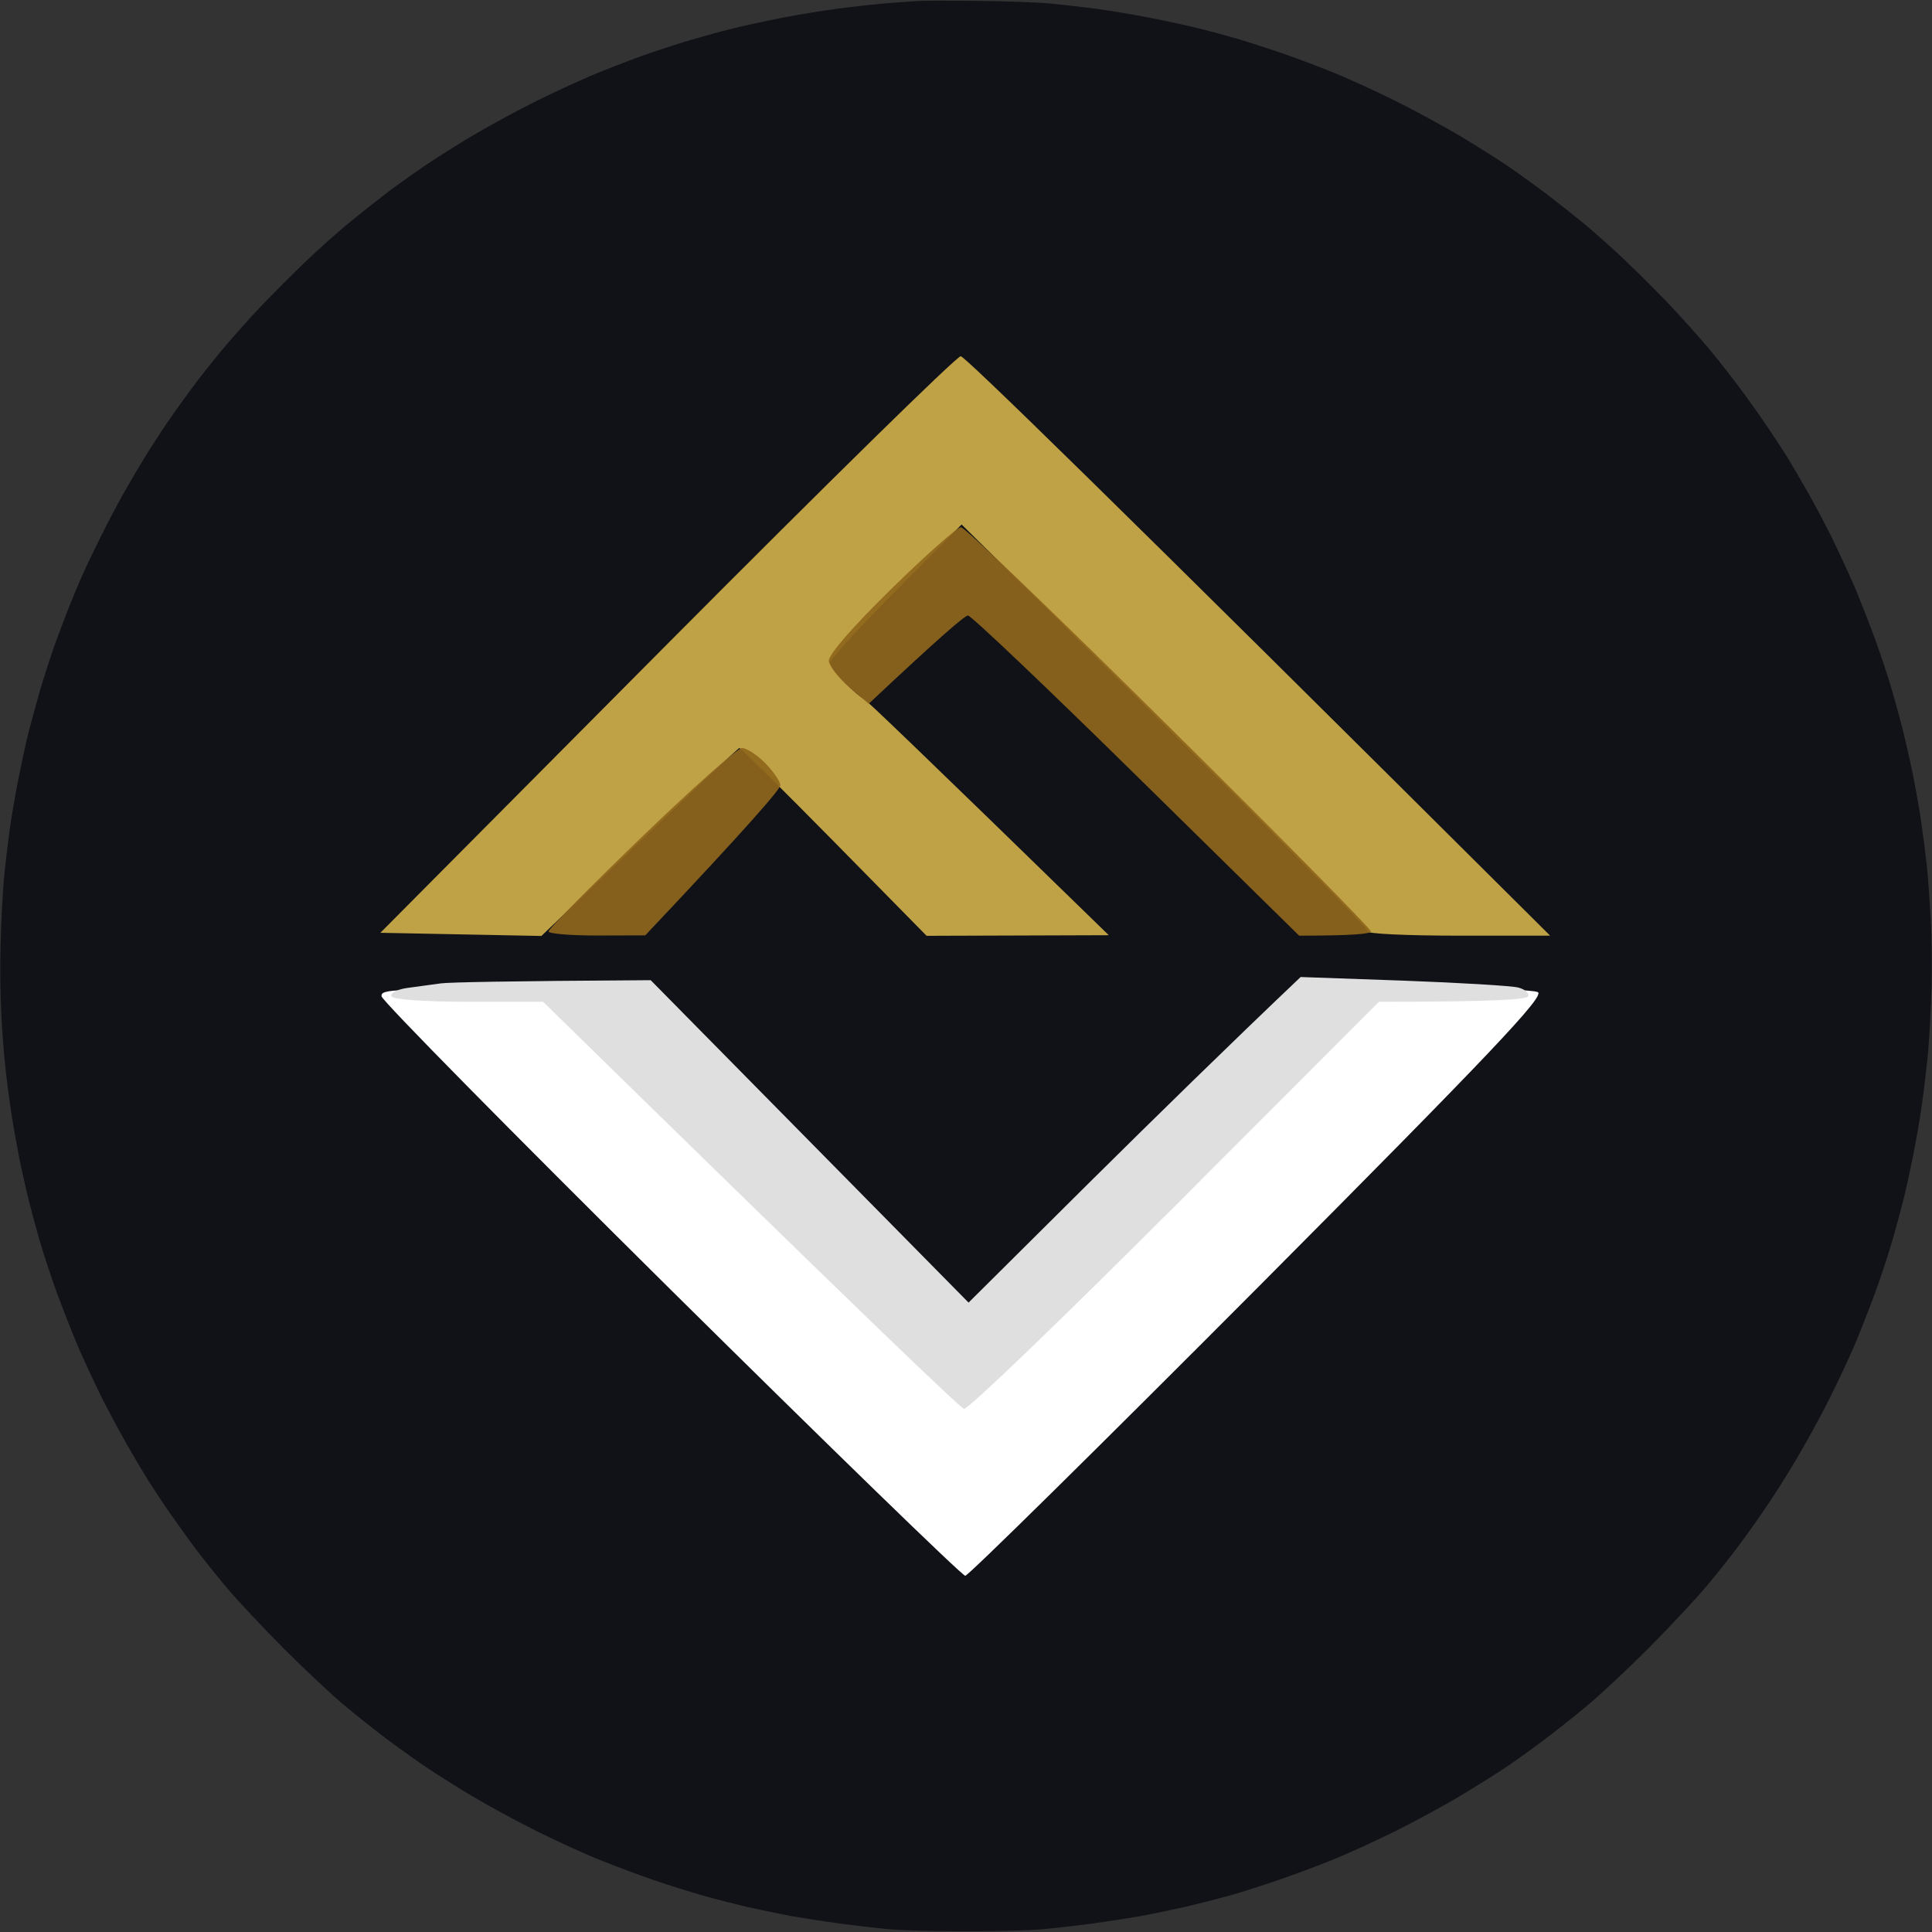
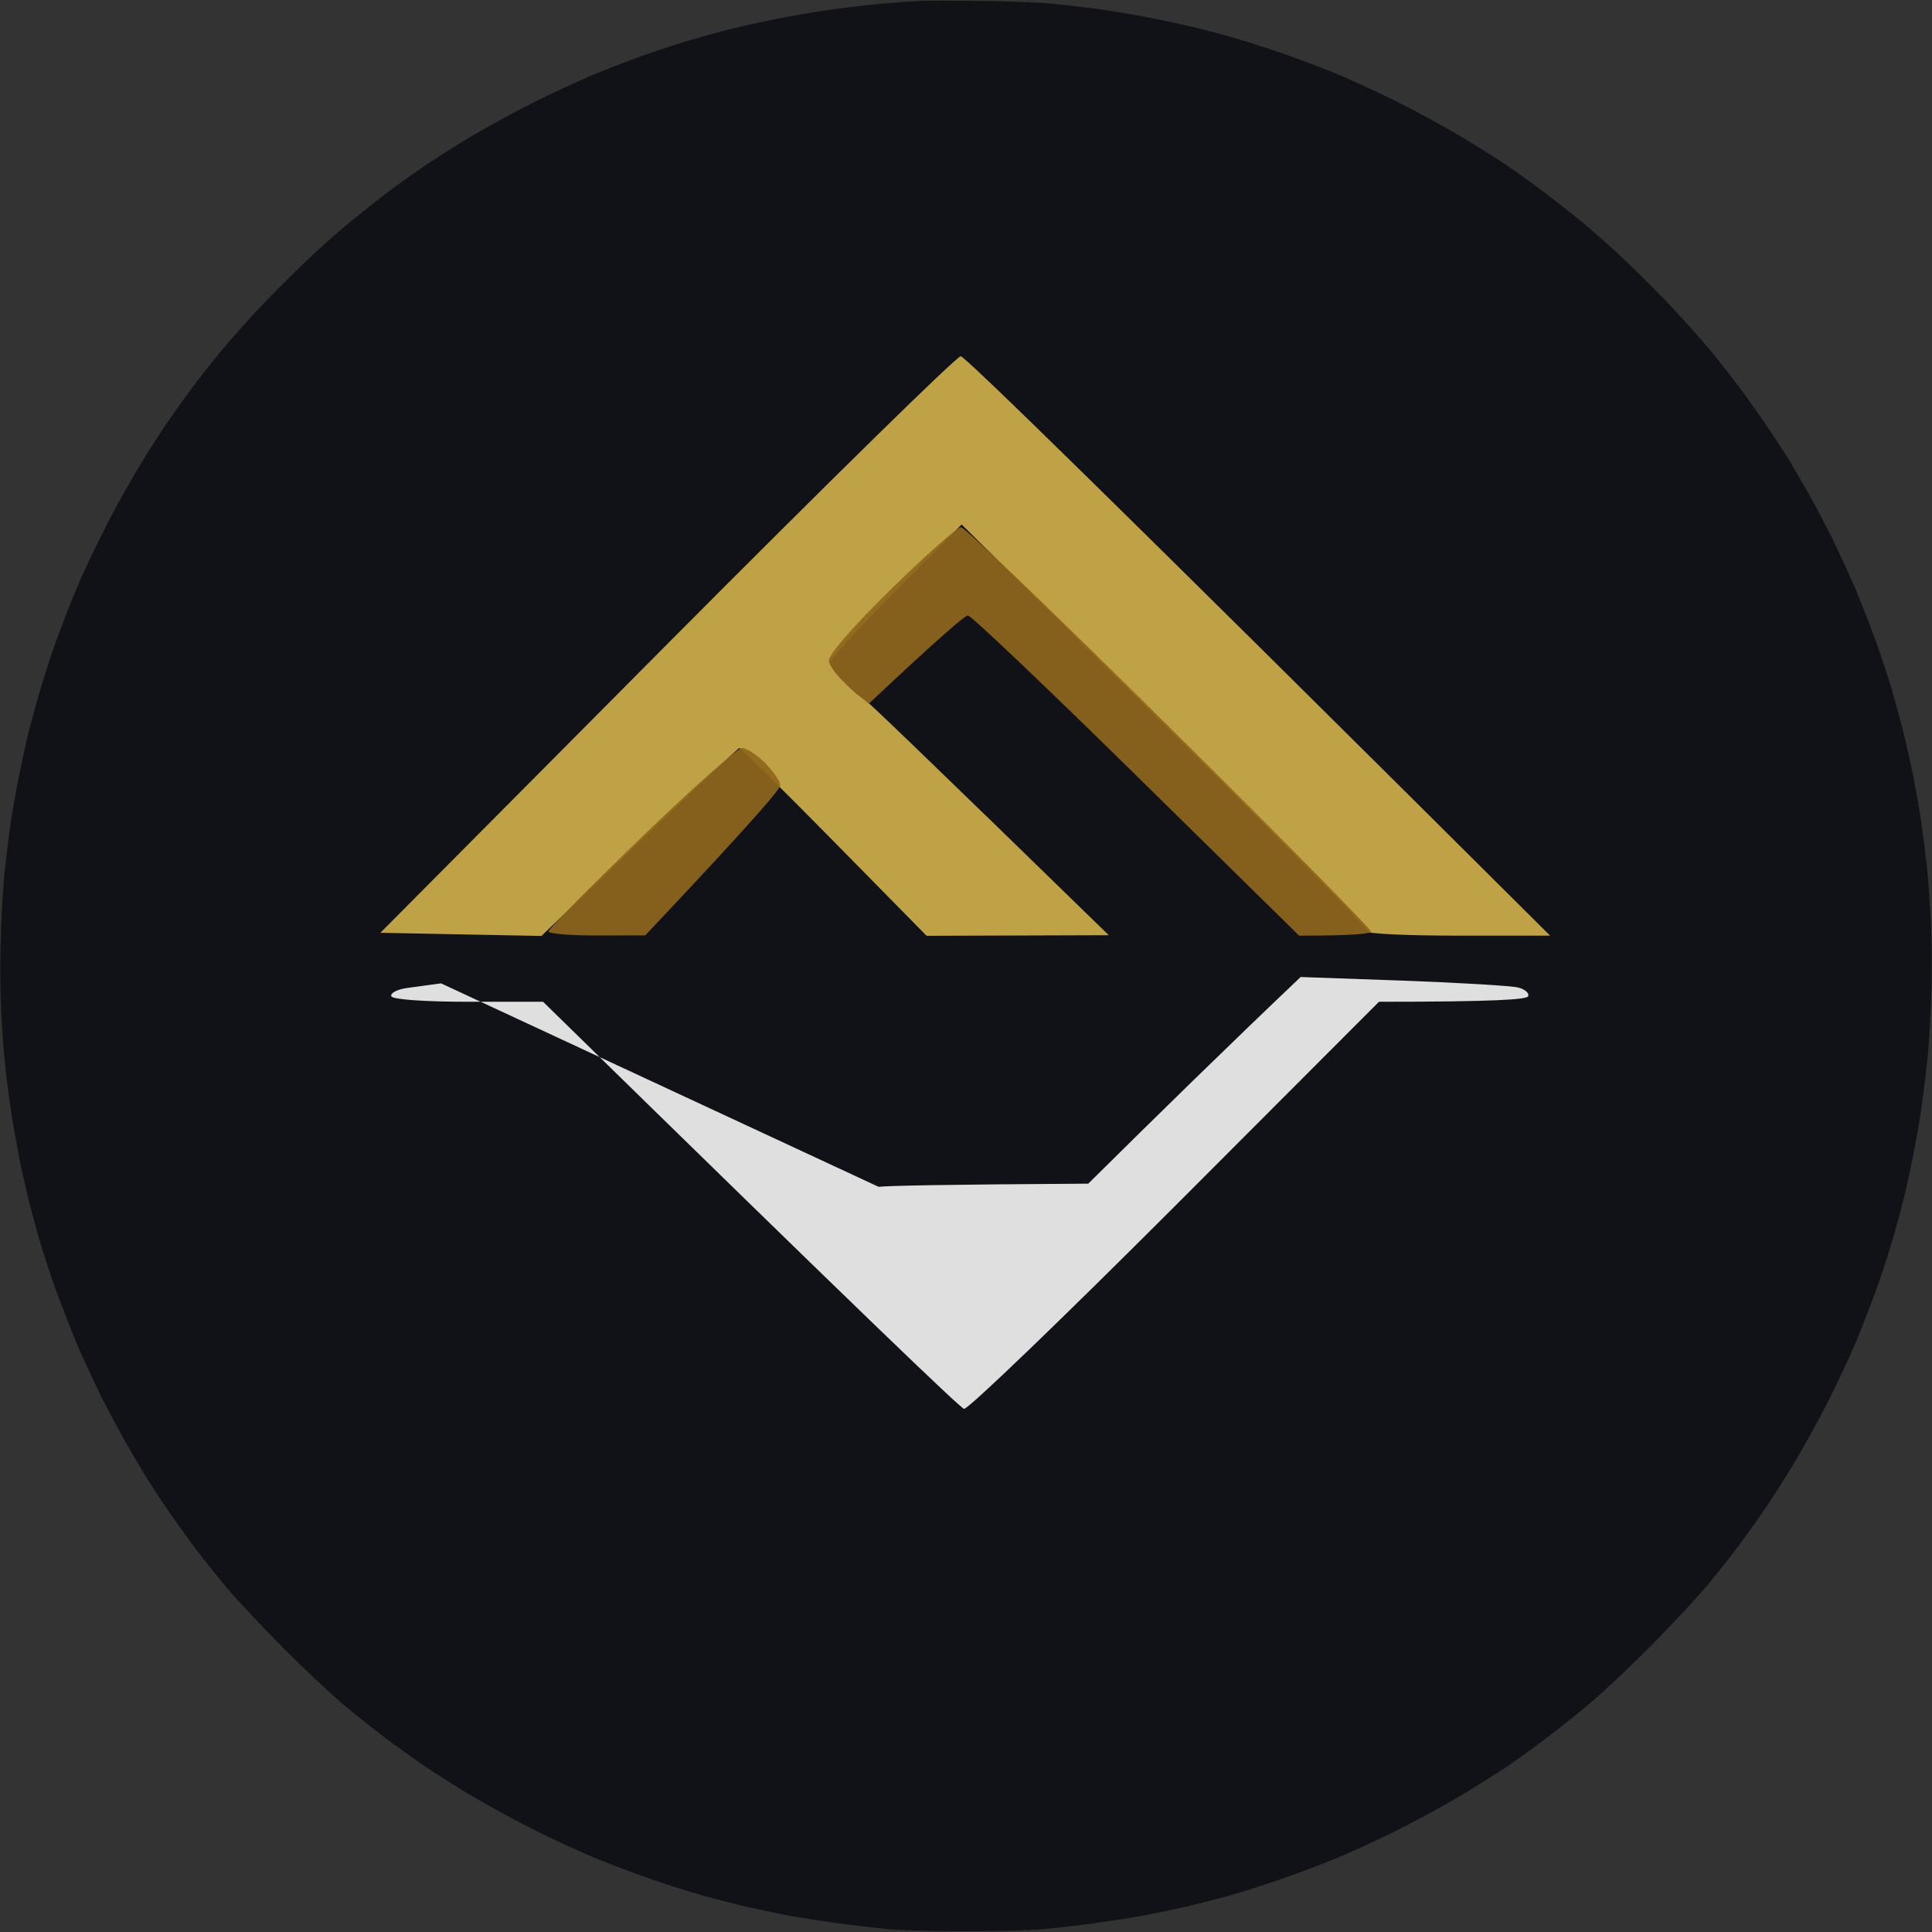
<svg xmlns="http://www.w3.org/2000/svg" version="1.2" viewBox="0 0 1280 1280" width="1280" height="1280">
  <rect x="0" y="0" width="1280" height="1280" fill="#333333" stroke="none" />
  <title>favicon</title>
  <style>
		.s0 { fill: #111217 } 
		.s1 { fill: #ffffff } 
		.s2 { fill: #dfdfdf } 
		.s3 { opacity: .91;fill: #cfaf4b } 
		.s4 { opacity: .92;fill: #90661d } 
	</style>
  <path id="Path 0" class="s0" d="m609.5 0.6c-3.3 0.2-12.3 0.8-20 1.4-7.7 0.6-22.8 2.2-33.5 3.6-10.7 1.4-28.3 4.3-39 6.4-10.7 2.1-25.1 5.3-32 7-6.9 1.7-18.6 4.9-26 7.1-7.4 2.1-20 6.2-28 8.9-8 2.8-22.6 8.3-32.5 12.3-9.9 3.9-29 12.6-42.5 19.3-13.5 6.7-33.3 17.5-44 23.9-10.7 6.4-25.1 15.5-32 20.3-6.9 4.7-17.7 12.4-24 17.2-6.3 4.8-17.3 13.5-24.5 19.4-7.2 5.9-20 17.3-28.5 25.4-8.5 8.1-21.9 21.5-29.7 29.7-7.9 8.3-19.5 21.3-25.9 29-6.4 7.7-15.3 18.9-19.8 25-4.5 6.1-12.1 16.6-16.8 23.5-4.7 6.9-11.7 17.7-15.5 24-3.9 6.3-9.9 16.7-13.5 23-3.6 6.3-10.4 19.1-15 28.5-4.7 9.4-10.6 21.7-13.1 27.5-2.5 5.8-6.4 15.2-8.7 21-2.3 5.8-6.4 16.8-9.2 24.5-2.7 7.7-6.9 20.8-9.3 29-2.4 8.3-5.7 20.4-7.4 27-1.7 6.6-4.6 19.9-6.5 29.5-2 9.6-4.7 25.4-6.1 35-1.3 9.6-3.2 25.1-4 34.5-0.8 9.4-1.8 28.5-2.1 42.5-0.4 15.3-0.2 33.9 0.5 46.5 0.6 11.5 1.8 27.3 2.7 35 0.8 7.7 2.6 21.4 4 30.5 1.4 9.1 3.9 23 5.5 31 1.7 8 4.4 19.9 6 26.5 1.7 6.6 5 19 7.5 27.5 2.5 8.5 7.4 23.4 10.9 33 3.5 9.6 9.6 25.1 13.5 34.5 4 9.4 11.1 24.6 15.7 34 4.7 9.4 12.4 23.8 17.1 32 4.7 8.3 11.3 19.3 14.5 24.5 3.3 5.2 10 15.4 15 22.5 5 7.1 12.4 17.5 16.6 23 4.1 5.5 13.1 16.8 20 25 6.9 8.3 24 26.5 38 40.6 14.1 14.1 32.3 31.2 40.6 38 8.2 6.9 20.4 16.5 27 21.5 6.6 5 17.6 12.9 24.5 17.6 6.9 4.8 21.3 13.9 32 20.3 10.7 6.4 30.5 17.2 44 23.9 13.5 6.7 32.6 15.4 42.5 19.3 9.9 4 25.9 9.9 35.5 13.2 9.6 3.3 23.8 7.7 31.5 9.9 7.7 2.2 21 5.6 29.5 7.6 8.5 1.9 21.6 4.6 29 6 7.4 1.3 22 3.6 32.5 5 10.5 1.4 25.3 3.1 33 3.8 8.2 0.7 29 1.3 50.5 1.3 21.5 0 42.3-0.6 50.5-1.3 7.7-0.7 22.5-2.4 33-3.8 10.5-1.4 25.1-3.7 32.5-5 7.4-1.4 20.5-4.1 29-6 8.5-2 21.8-5.4 29.5-7.5 7.7-2.2 21.9-6.7 31.5-10 9.6-3.3 25.6-9.2 35.5-13.2 9.9-3.9 29-12.6 42.5-19.3 13.5-6.7 33-17.3 43.5-23.6 10.5-6.3 23.7-14.6 29.5-18.5 5.8-3.8 16.8-11.7 24.5-17.5 7.7-5.7 21-16.2 29.5-23.3 8.6-7.1 26.8-24.1 41.1-38.4 14-14.1 31.1-32.4 38-40.6 6.9-8.2 15.9-19.5 20-25 4.2-5.5 12.1-16.5 17.6-24.5 5.6-8 15.4-23.3 21.7-34 6.4-10.7 16.3-28.7 22-40 5.7-11.3 13.6-28.1 17.6-37.5 3.9-9.4 10-24.9 13.5-34.5 3.5-9.6 8.4-24.5 10.9-33 2.5-8.5 5.8-20.9 7.5-27.5 1.7-6.6 4.6-19.9 6.5-29.5 2-9.6 4.7-25.4 6-35 1.4-9.6 3.2-25.4 4.1-35 0.8-9.6 1.8-28.7 2.2-42.5 0.3-15 0.1-33.4-0.6-46-0.7-11.5-1.8-27.1-2.6-34.5-0.8-7.4-2.4-20-3.6-28-1.1-8-3.6-22.1-5.5-31.5-1.9-9.4-4.9-22.4-6.5-29-1.7-6.6-5-19-7.5-27.5-2.5-8.5-7.4-23.4-10.9-33-3.5-9.6-9.6-25.1-13.5-34.5-4-9.4-11.1-24.6-15.7-34-4.7-9.4-11.5-22.2-15.1-28.5-3.6-6.3-9.2-16-12.5-21.5-3.3-5.5-9.9-15.6-14.6-22.5-4.6-6.9-12.8-18.4-18.1-25.5-5.3-7.2-14.7-19.1-20.8-26.5-6.2-7.4-17.7-20.2-25.5-28.5-7.8-8.2-21.2-21.6-29.7-29.7-8.5-8.1-20.9-19.1-27.5-24.6-6.6-5.4-17.6-14.1-24.5-19.4-6.9-5.2-18.1-13.3-25-18.1-6.9-4.7-21.3-13.8-32-20.2-10.7-6.4-30.5-17.2-44-23.9-13.5-6.7-32.6-15.4-42.5-19.3-9.9-4-25.2-9.7-34-12.7-8.8-3-21.4-7-28-9-6.6-1.9-17.6-4.9-24.5-6.6-6.9-1.7-21.3-4.9-32-7-10.7-2.1-26.7-4.8-35.5-6-8.8-1.2-22.8-2.8-31-3.6-8.3-0.8-29.9-1.6-48-1.8-18.1-0.2-35.7-0.2-39 0z" />
-   <path id="Path 0" class="s1" d="m252.8 660.1c0.4 3 86.8 90.6 191.9 194.7 105.2 104.1 192.8 189.2 194.8 189.2 2 0 89.6-86.4 194.7-191.9 153.9-154.7 189.8-192.6 184.6-194.8-3.5-1.5-29.8-2.3-58.5-1.8l-52.1 0.9c-206.8 209.7-268.1 270.5-269.6 270.5-1.5 0-63.6-60.7-138-134.9l-135.3-135c-105.5-2.3-113.2-1.7-112.5 3.1z" />
-   <path id="Path 0" class="s2" d="m292.2 651.5c-6 0.8-16.3 2.2-22.8 3.1-6.6 1-11.1 3.5-10.1 5.5 1.1 2.1 21.9 3.6 51.2 3.6h49.3c212.8 208.3 276.5 269.2 278.9 269.7 2.5 0.6 65.3-59.9 139.7-134.3l135.2-135.4c77.2 0 97.7-1.5 98.8-3.6 1-2-1.9-4.6-6.4-5.8-4.5-1.2-38.8-3.2-76.3-4.6l-68-2.4c-47.5 45.1-97 93.6-140.7 136.9l-79.3 78.8-210.6-213.6c-99.1 0.6-132.9 1.4-138.9 2.1z" />
+   <path id="Path 0" class="s2" d="m292.2 651.5c-6 0.8-16.3 2.2-22.8 3.1-6.6 1-11.1 3.5-10.1 5.5 1.1 2.1 21.9 3.6 51.2 3.6h49.3c212.8 208.3 276.5 269.2 278.9 269.7 2.5 0.6 65.3-59.9 139.7-134.3l135.2-135.4c77.2 0 97.7-1.5 98.8-3.6 1-2-1.9-4.6-6.4-5.8-4.5-1.2-38.8-3.2-76.3-4.6l-68-2.4c-47.5 45.1-97 93.6-140.7 136.9c-99.1 0.6-132.9 1.4-138.9 2.1z" />
  <path id="Path 0" class="s3" d="m441.8 427l-189.8 191 106.7 2.1c100.5-96.5 130.3-124.5 131.2-124.5 0.9 0 29.1 28 62.8 62.2l61.2 62.2 120.7-0.4c-124.7-121.5-161.7-156.9-162.7-156.9-1-0.1-6.4-4.7-12-10.2-5.5-5.5-10.1-11.6-10-13.6 0-2 19.6-23.4 43.6-47.5l43.6-43.9c209.9 206.8 270 268.1 269.1 269.6-0.9 1.5 25.9 2.8 59.6 2.8h61.2c-298.9-297.5-387.9-383.9-390.5-383.9-2.7 0-90.3 86-194.7 191z" />
  <path id="Path 0" class="s4" d="m590.2 390.5c-25.9 25.4-41.6 43.6-41.1 47.5 0.5 3.5 6.6 11.3 13.6 17.4l12.8 10.9c48.2-45.3 63.8-58.5 65.8-58.5 2.1 0 52.2 47.7 111.5 106l107.9 106.1c36.8 0 47.6-1.3 47.6-2.8 0.1-1.5-59.9-62.4-133.4-135.2-73.5-72.9-135.6-132.6-138.2-132.6-2.5 0-23.5 18.6-46.5 41.2zm-165.6 164.6c-33.7 32.6-61.3 60.5-61.2 62 0.1 1.5 14.5 2.7 32.1 2.7l32-0.1c69.4-73.5 89.5-96.9 89.5-99.5-0.1-2.5-4.6-9.1-10.1-14.7-5.5-5.5-12.4-10-15.4-9.9-3.1 0.2-33.1 26.9-66.9 59.5z" />
</svg>